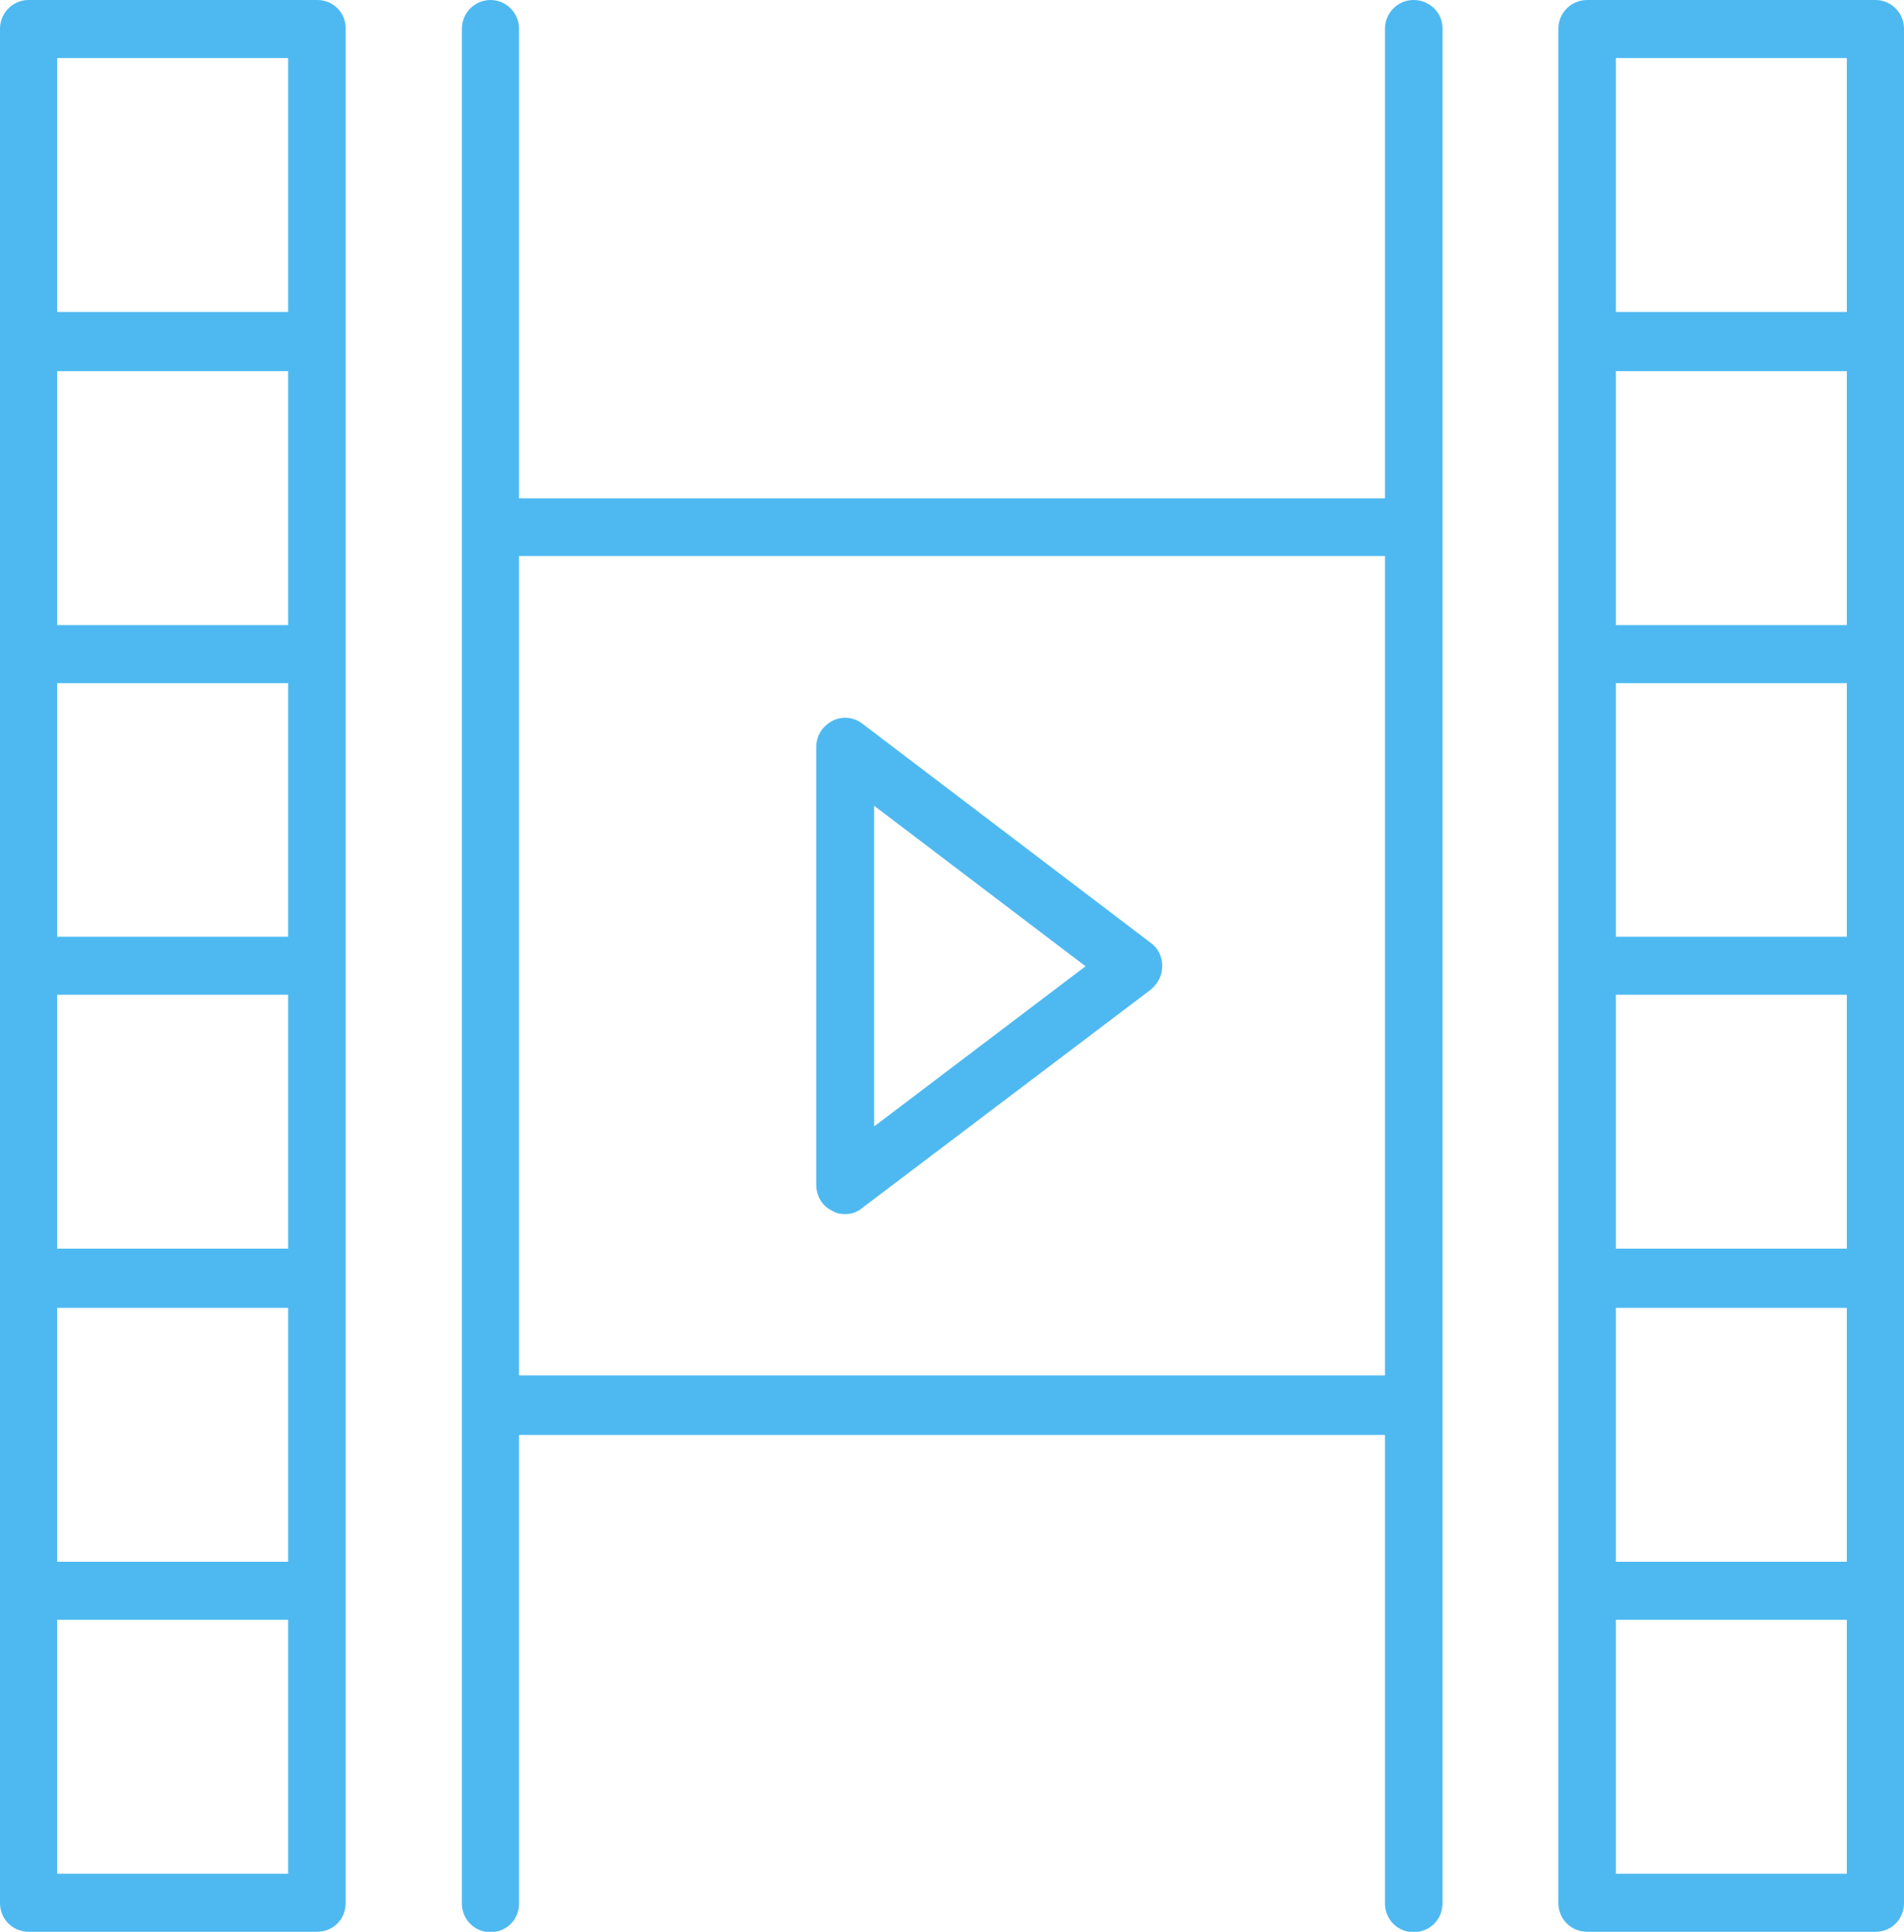
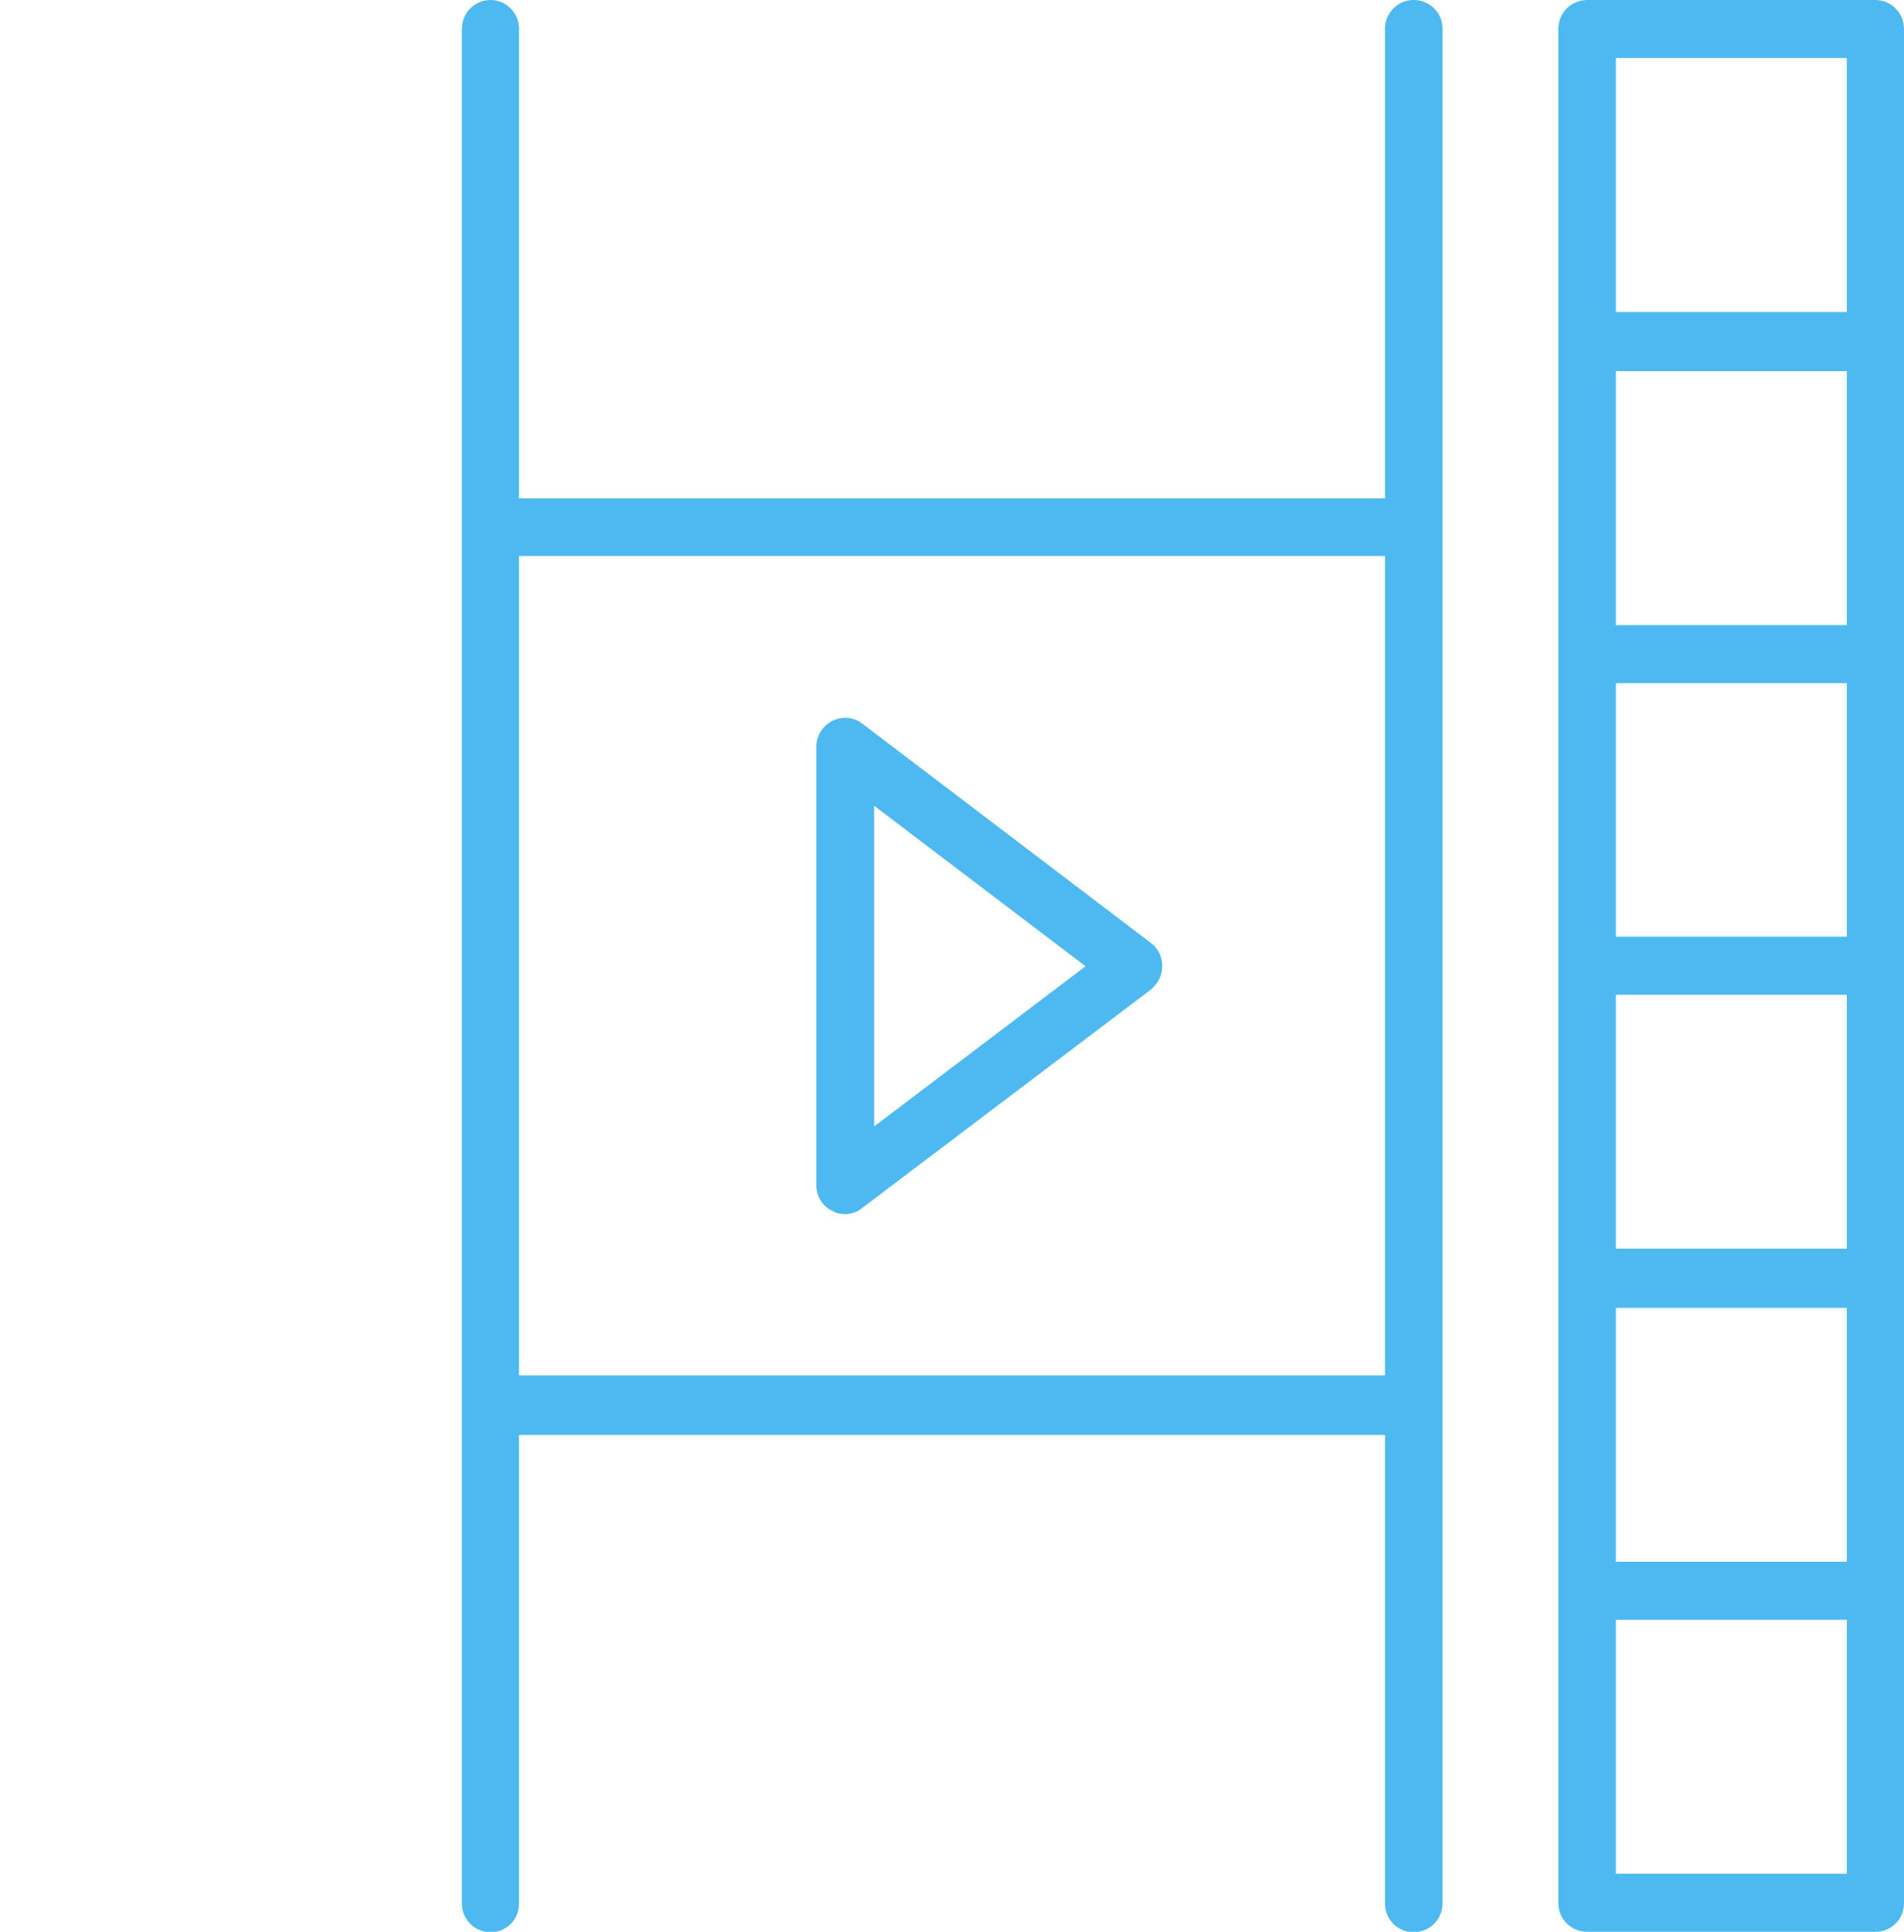
<svg xmlns="http://www.w3.org/2000/svg" width="70" height="71" viewBox="0 0 70 71" fill="none">
  <g clip-path="url(#clip0_243_1270)">
    <path d="M51.968 0C51.387 0 50.917 0.474 50.917 1.06V18.315H19.083V1.06C19.083 0.474 18.613 0 18.032 0C17.452 0 16.981 0.474 16.981 1.06V19.361V51.653V69.954C16.981 70.554 17.452 71.014 18.032 71.014C18.613 71.014 19.083 70.568 19.083 69.954V52.741H50.917V69.954C50.917 70.554 51.387 71.014 51.968 71.014C52.548 71.014 53.032 70.568 53.032 69.954V51.653V19.361V1.06C53.046 0.474 52.562 0 51.968 0ZM19.083 50.565V20.435H50.917V50.551H19.083V50.565Z" fill="#4EB9F1" />
-     <path d="M11.671 0H1.051C0.47 0 0 0.474 0 1.06V12.554V24.02V35.514V46.98V58.446V69.94C0 70.54 0.47 71 1.051 71H11.657C12.238 71 12.708 70.554 12.708 69.94V58.446V46.98V35.514V24.02V12.554V1.06C12.722 0.474 12.252 0 11.671 0ZM10.593 22.974H2.102V13.642H10.593V22.974ZM10.593 34.426H2.102V25.108H10.593V34.426ZM10.593 45.892H2.102V36.56H10.593V45.892ZM2.102 48.068H10.593V57.4H2.102V48.068ZM2.102 2.134H10.593V11.466H2.102V2.134ZM10.593 68.866H2.102V59.534H10.593V68.866Z" fill="#4EB9F1" />
    <path d="M68.949 0H58.357C57.762 0 57.292 0.474 57.292 1.06V12.554V24.02V35.514V46.98V58.446V69.94C57.292 70.54 57.762 71 58.357 71H68.949C69.53 71 70 70.554 70 69.94V58.446V46.98V35.514V24.02V12.554V1.06C70 0.474 69.53 0 68.949 0ZM67.898 22.974H59.408V13.642H67.898V22.974ZM67.898 34.426H59.408V25.108H67.898V34.426ZM67.898 45.892H59.408V36.56H67.898V45.892ZM59.408 48.068H67.898V57.4H59.408V48.068ZM59.408 2.134H67.898V11.466H59.408V2.134ZM67.898 68.866H59.408V59.534H67.898V68.866Z" fill="#4EB9F1" />
    <path d="M31.709 26.601C31.391 26.35 30.948 26.308 30.589 26.503C30.229 26.698 30.008 27.047 30.008 27.465V43.535C30.008 43.953 30.229 44.33 30.589 44.497C30.741 44.595 30.907 44.623 31.073 44.623C31.294 44.623 31.515 44.553 31.695 44.4L42.301 36.379C42.564 36.156 42.73 35.863 42.73 35.514C42.73 35.165 42.578 34.844 42.301 34.649L31.709 26.601ZM32.137 41.401V29.614L39.909 35.514L32.137 41.401Z" fill="#4EB9F1" />
  </g>
  <defs>
    <clipPath id="clip0_243_1270">
      <rect width="70" height="71" fill="white" />
    </clipPath>
  </defs>
</svg>